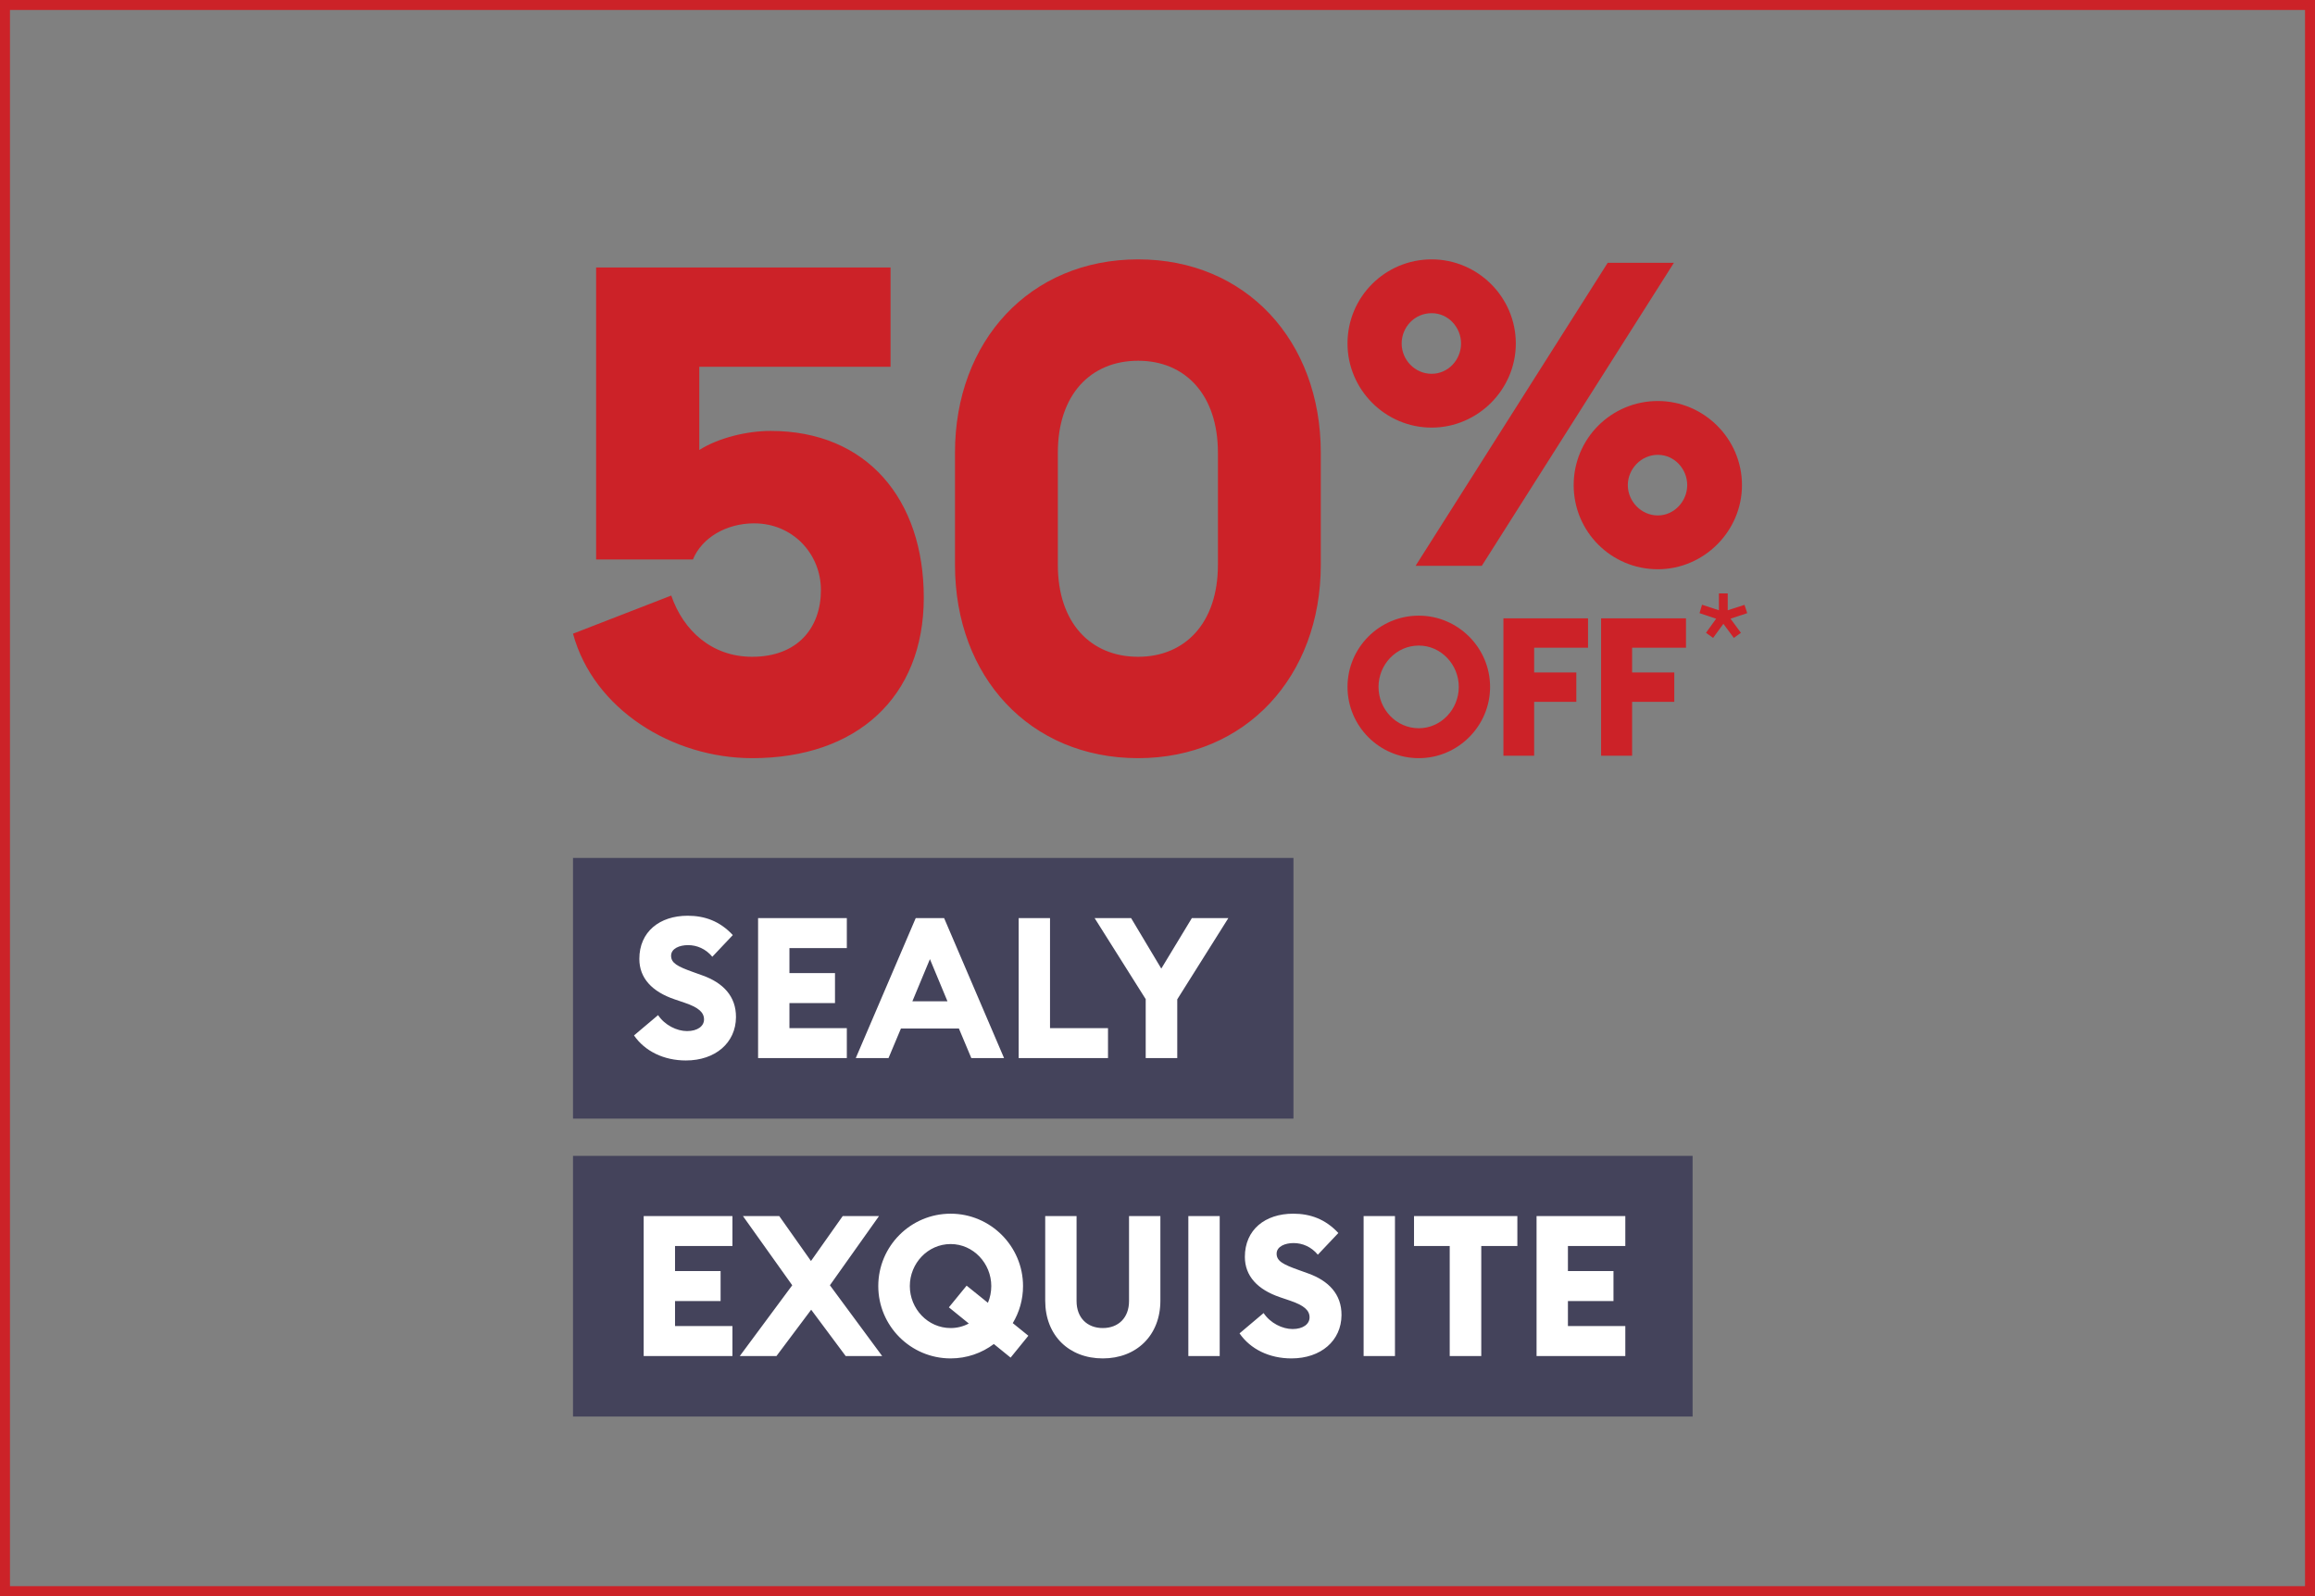
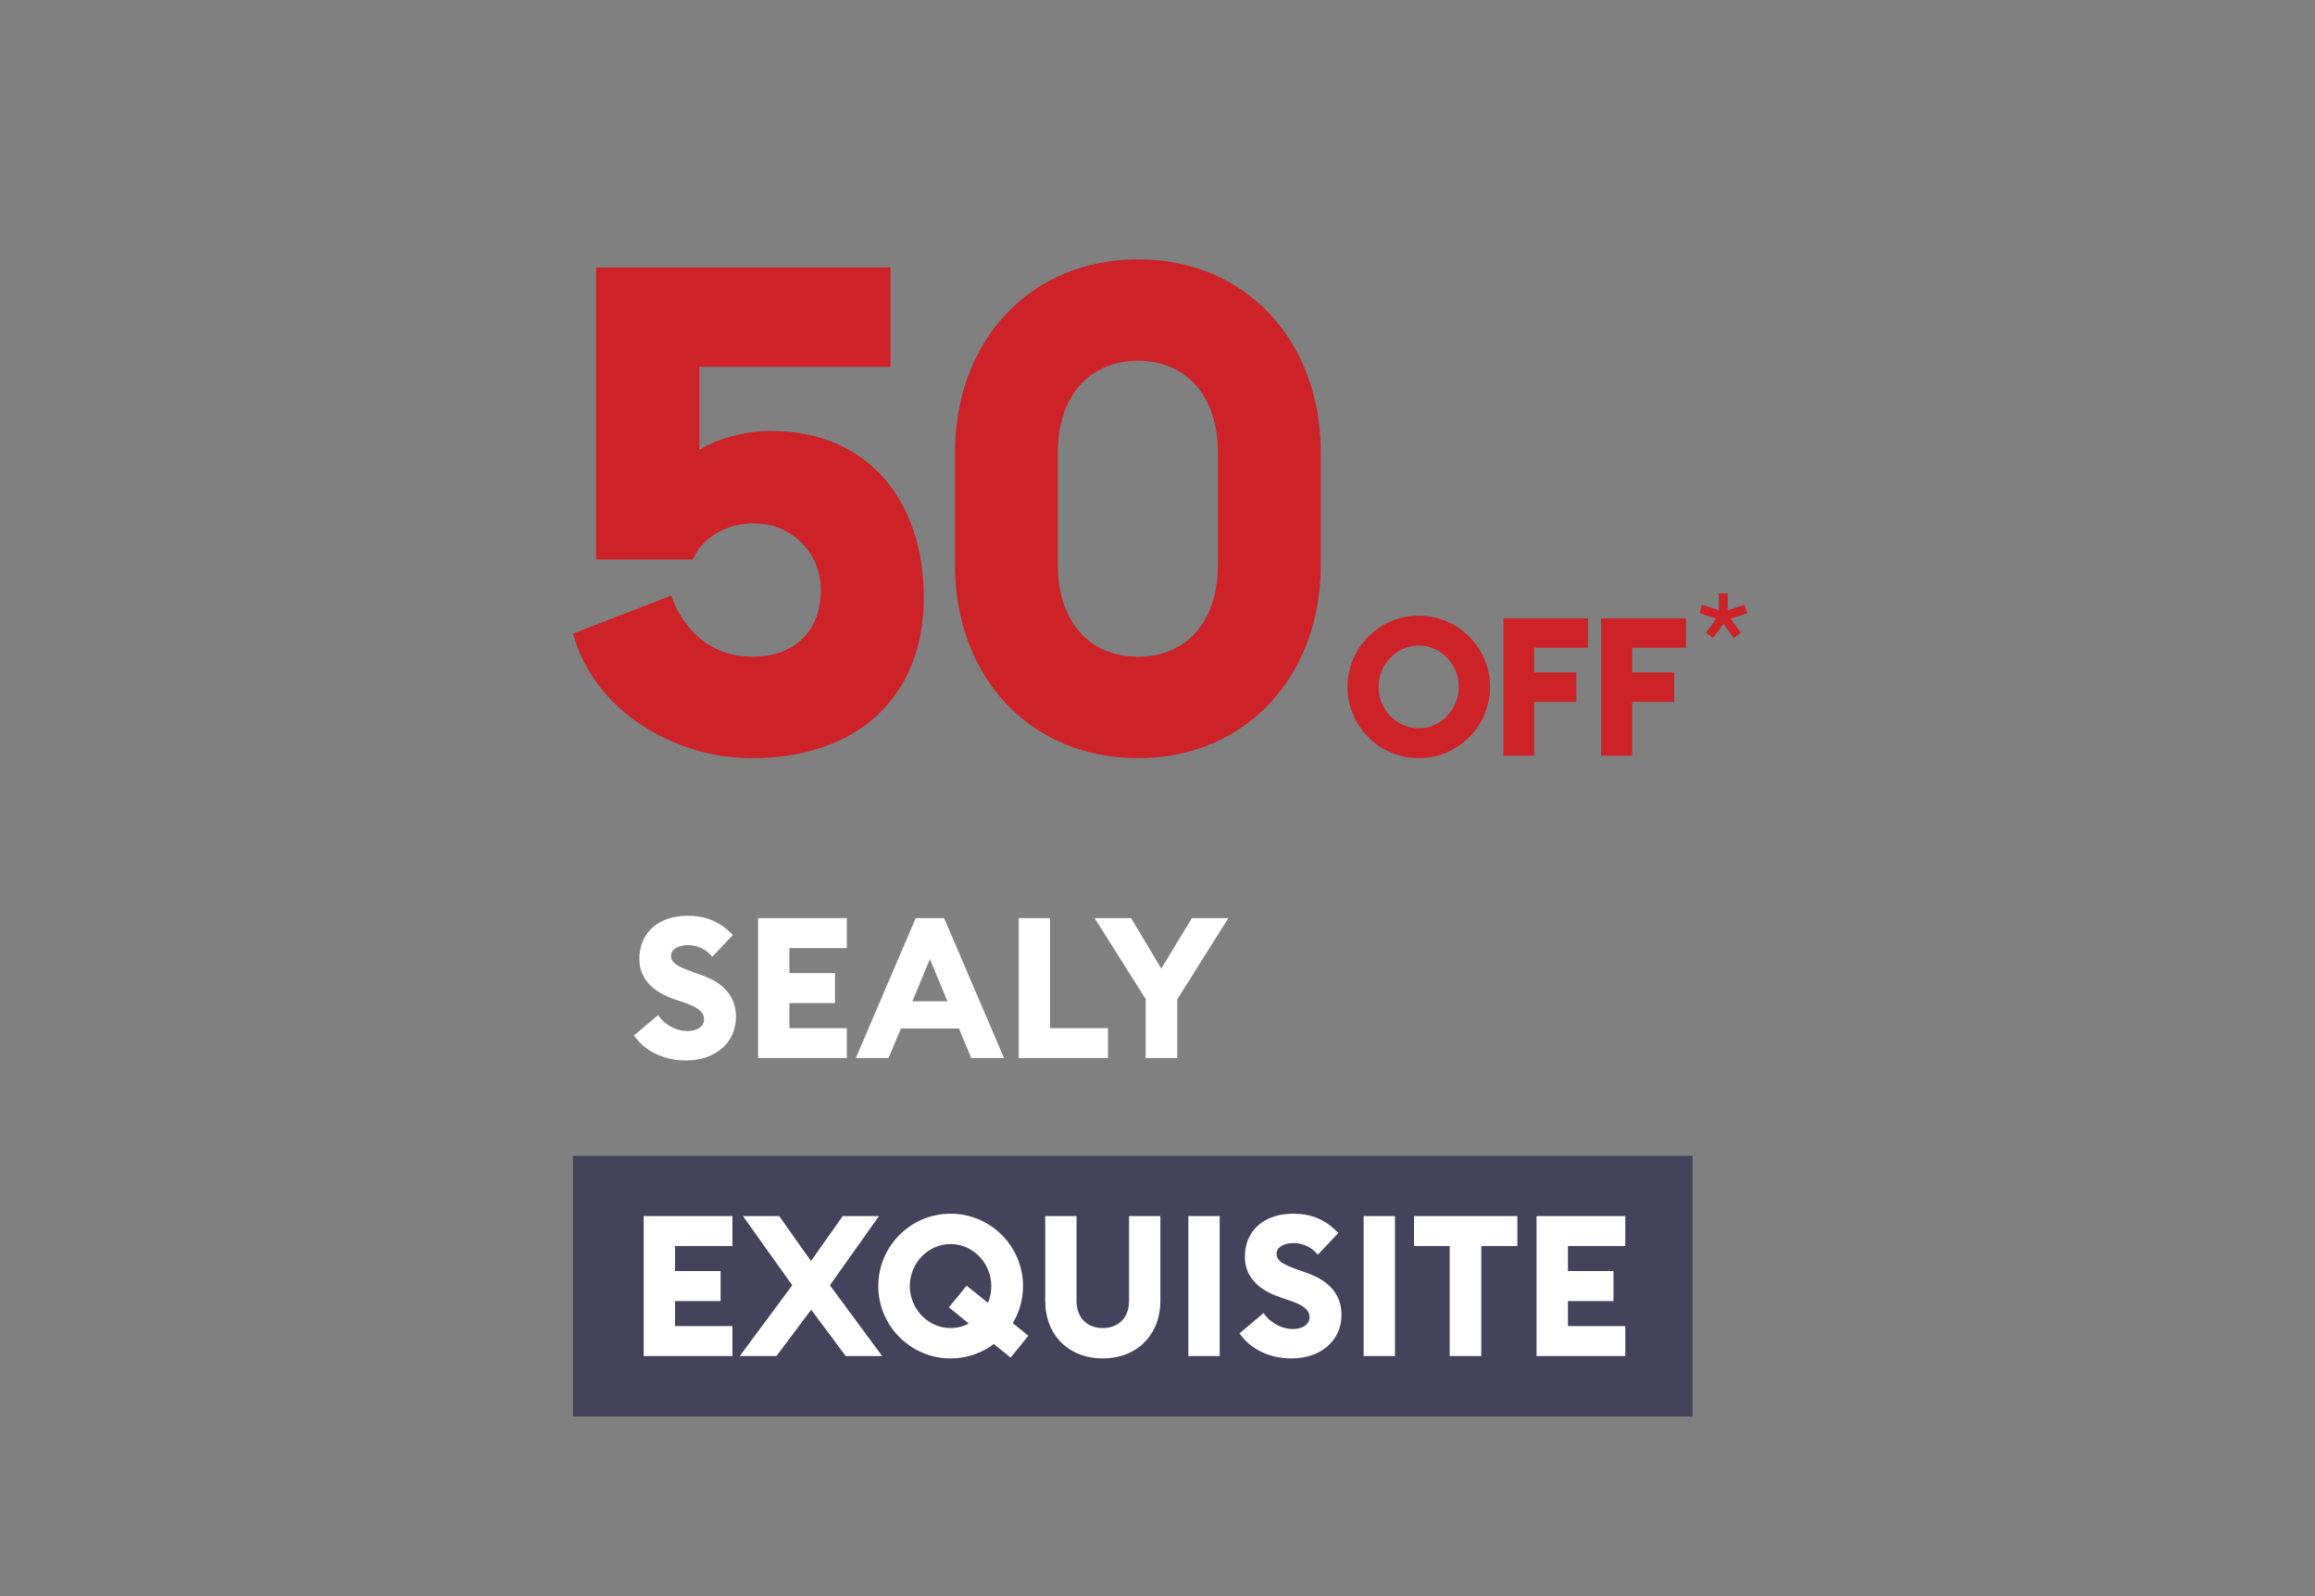
<svg xmlns="http://www.w3.org/2000/svg" width="232" height="160" viewBox="0 0 232 160" fill="none">
  <rect x="0" y="0" width="232" height="160" fill="#808080" stroke="none" />
-   <rect x="0.5" y="0.5" width="231" height="159" stroke="#CC2228" />
  <path d="M114.063 65.838C109.286 65.838 106.013 62.422 106.013 56.631V45.369C106.013 39.578 109.286 36.162 114.063 36.162C118.783 36.162 122.055 39.578 122.055 45.369V56.631C122.055 62.422 118.783 65.838 114.063 65.838ZM114.063 76C124.835 76 132.364 67.807 132.364 56.631V45.369C132.364 34.164 124.864 26 114.063 26C103.205 26 95.705 34.193 95.705 45.369V56.631C95.705 67.835 103.205 76 114.063 76ZM75.378 76C85.831 76 92.578 69.92 92.578 59.903C92.578 50.088 86.902 43.197 77.231 43.197C74.856 43.197 71.99 43.892 70.079 45.108V36.77H89.248V26.811H59.741V56.081H69.442C70.339 53.91 72.772 52.462 75.58 52.462C79.46 52.462 82.269 55.531 82.269 59.15C82.269 62.914 79.953 65.838 75.378 65.838C71.353 65.838 68.486 63.232 67.27 59.7L57.425 63.522C59.481 71.107 67.386 76 75.378 76Z" fill="#CC2228" />
-   <path d="M166.141 51.669C164.466 51.669 163.133 50.243 163.133 48.631C163.133 47.019 164.466 45.593 166.141 45.593C167.815 45.593 169.086 47.019 169.086 48.631C169.086 50.243 167.784 51.669 166.141 51.669ZM166.141 57.063C170.76 57.063 174.574 53.25 174.574 48.631C174.574 43.98 170.76 40.198 166.141 40.198C161.49 40.198 157.707 43.95 157.707 48.631C157.707 53.281 161.459 57.063 166.141 57.063ZM143.475 37.47C141.77 37.47 140.468 36.044 140.468 34.432C140.468 32.82 141.739 31.394 143.475 31.394C145.15 31.394 146.421 32.82 146.421 34.432C146.421 36.044 145.15 37.47 143.475 37.47ZM141.863 56.722H148.498L167.753 26.341H161.118L141.863 56.722ZM143.475 42.864C148.095 42.864 151.909 39.051 151.909 34.432C151.909 29.782 148.095 26 143.475 26C138.825 26 135.042 29.751 135.042 34.432C135.042 39.051 138.825 42.864 143.475 42.864Z" fill="#CC2228" />
  <path d="M160.482 75.755H163.563V70.357H167.79V67.412H163.563V64.931H168.962V61.987H160.455V75.755H160.482ZM150.666 75.755H153.747V70.357H157.973V67.412H153.747V64.931H159.146V61.987H150.666V75.755ZM142.186 73.001C139.923 73.001 138.15 71.093 138.15 68.857C138.15 66.622 139.923 64.713 142.186 64.713C144.422 64.713 146.194 66.622 146.194 68.857C146.194 71.093 144.422 73.001 142.186 73.001ZM142.186 76C146.112 76 149.33 72.783 149.33 68.857C149.33 64.931 146.112 61.714 142.186 61.714C138.232 61.714 135.042 64.931 135.042 68.857C135.042 72.783 138.232 76 142.186 76Z" fill="#CC2228" />
  <path d="M171.679 63.946L172.711 62.533L173.756 63.946L174.467 63.433L173.425 62.02L175.102 61.463L174.826 60.632L173.147 61.174V59.482H172.262V61.174L170.57 60.62L170.32 61.463L171.984 62.02L170.968 63.433L171.679 63.946Z" fill="#CC2228" />
-   <rect width="72.2" height="26.133" transform="translate(57.425 86)" fill="#44435B" />
  <path d="M68.736 106.304C66.523 106.304 64.625 105.375 63.538 103.794L65.95 101.758C66.622 102.766 67.827 103.359 68.855 103.359C69.903 103.359 70.555 102.865 70.555 102.193C70.555 101.481 70.001 100.987 68.598 100.513L67.61 100.177C65.337 99.406 64.072 98.042 64.072 96.125C64.072 93.397 66.108 91.796 68.914 91.796C70.614 91.796 72.136 92.33 73.44 93.734L71.385 95.908C70.733 95.117 69.843 94.742 68.954 94.742C68.104 94.742 67.254 95.078 67.254 95.809C67.254 96.56 67.946 96.896 69.428 97.43L70.416 97.785C72.452 98.516 73.776 99.861 73.757 101.975C73.737 104.525 71.701 106.304 68.736 106.304ZM75.972 106.067V92.034H84.866V95.038H79.114V97.548H83.68V100.552H79.114V103.062H84.866V106.067H75.972ZM85.761 106.067L91.77 92.034H94.616L100.624 106.067H97.343L96.098 103.102H90.287L89.042 106.067H85.761ZM91.434 100.374H94.952L93.193 96.145L91.434 100.374ZM102.087 106.067V92.034H105.229V103.062H111.04V106.067H102.087ZM114.818 106.067V100.157L109.699 92.034H113.356L116.38 97.094L119.443 92.034H123.1L117.98 100.177V106.067H114.818Z" fill="white" />
  <rect width="112.2" height="26.133" transform="translate(57.425 115.867)" fill="#44435B" />
  <path d="M64.507 135.933V121.9H73.401V124.905H67.649V127.415H72.215V130.419H67.649V132.929H73.401V135.933H64.507ZM84.751 135.933L81.293 131.289L77.814 135.933H74.138L79.395 128.838L74.454 121.9H78.091L81.273 126.407L84.455 121.9H88.092L83.17 128.838L88.408 135.933H84.751ZM95.27 136.171C91.258 136.171 88.017 132.909 88.017 128.917C88.017 124.924 91.258 121.663 95.27 121.663C99.263 121.663 102.524 124.924 102.524 128.917C102.524 130.281 102.148 131.546 101.496 132.633L103.058 133.898L101.279 136.091L99.599 134.728C98.393 135.637 96.891 136.171 95.27 136.171ZM95.27 133.127C95.923 133.127 96.535 132.969 97.089 132.672L95.093 131.051L96.871 128.877L99.006 130.597C99.223 130.083 99.342 129.51 99.342 128.917C99.342 126.644 97.543 124.707 95.27 124.707C92.978 124.707 91.179 126.644 91.179 128.917C91.179 131.19 92.978 133.127 95.27 133.127ZM110.518 136.171C107.138 136.171 104.747 133.878 104.747 130.379V121.9H107.889V130.419C107.889 132.099 108.957 133.127 110.518 133.127C112.079 133.127 113.147 132.099 113.147 130.419V121.9H116.289V130.379C116.289 133.878 113.878 136.171 110.518 136.171ZM119.091 135.933V121.9H122.234V135.933H119.091ZM129.42 136.171C127.207 136.171 125.309 135.242 124.222 133.66L126.633 131.625C127.305 132.633 128.511 133.226 129.539 133.226C130.586 133.226 131.239 132.731 131.239 132.059C131.239 131.348 130.685 130.854 129.282 130.379L128.294 130.043C126.021 129.273 124.756 127.909 124.756 125.992C124.756 123.264 126.792 121.663 129.598 121.663C131.298 121.663 132.82 122.197 134.124 123.6L132.069 125.774C131.416 124.984 130.527 124.608 129.638 124.608C128.788 124.608 127.938 124.944 127.938 125.675C127.938 126.427 128.63 126.763 130.112 127.296L131.1 127.652C133.136 128.383 134.46 129.727 134.44 131.842C134.421 134.392 132.385 136.171 129.42 136.171ZM136.656 135.933V121.9H139.798V135.933H136.656ZM145.285 135.933V124.905H141.707V121.9H152.064V124.905H148.447V135.933H145.285ZM153.988 135.933V121.9H162.883V124.905H157.131V127.415H161.697V130.419H157.131V132.929H162.883V135.933H153.988Z" fill="white" />
</svg>